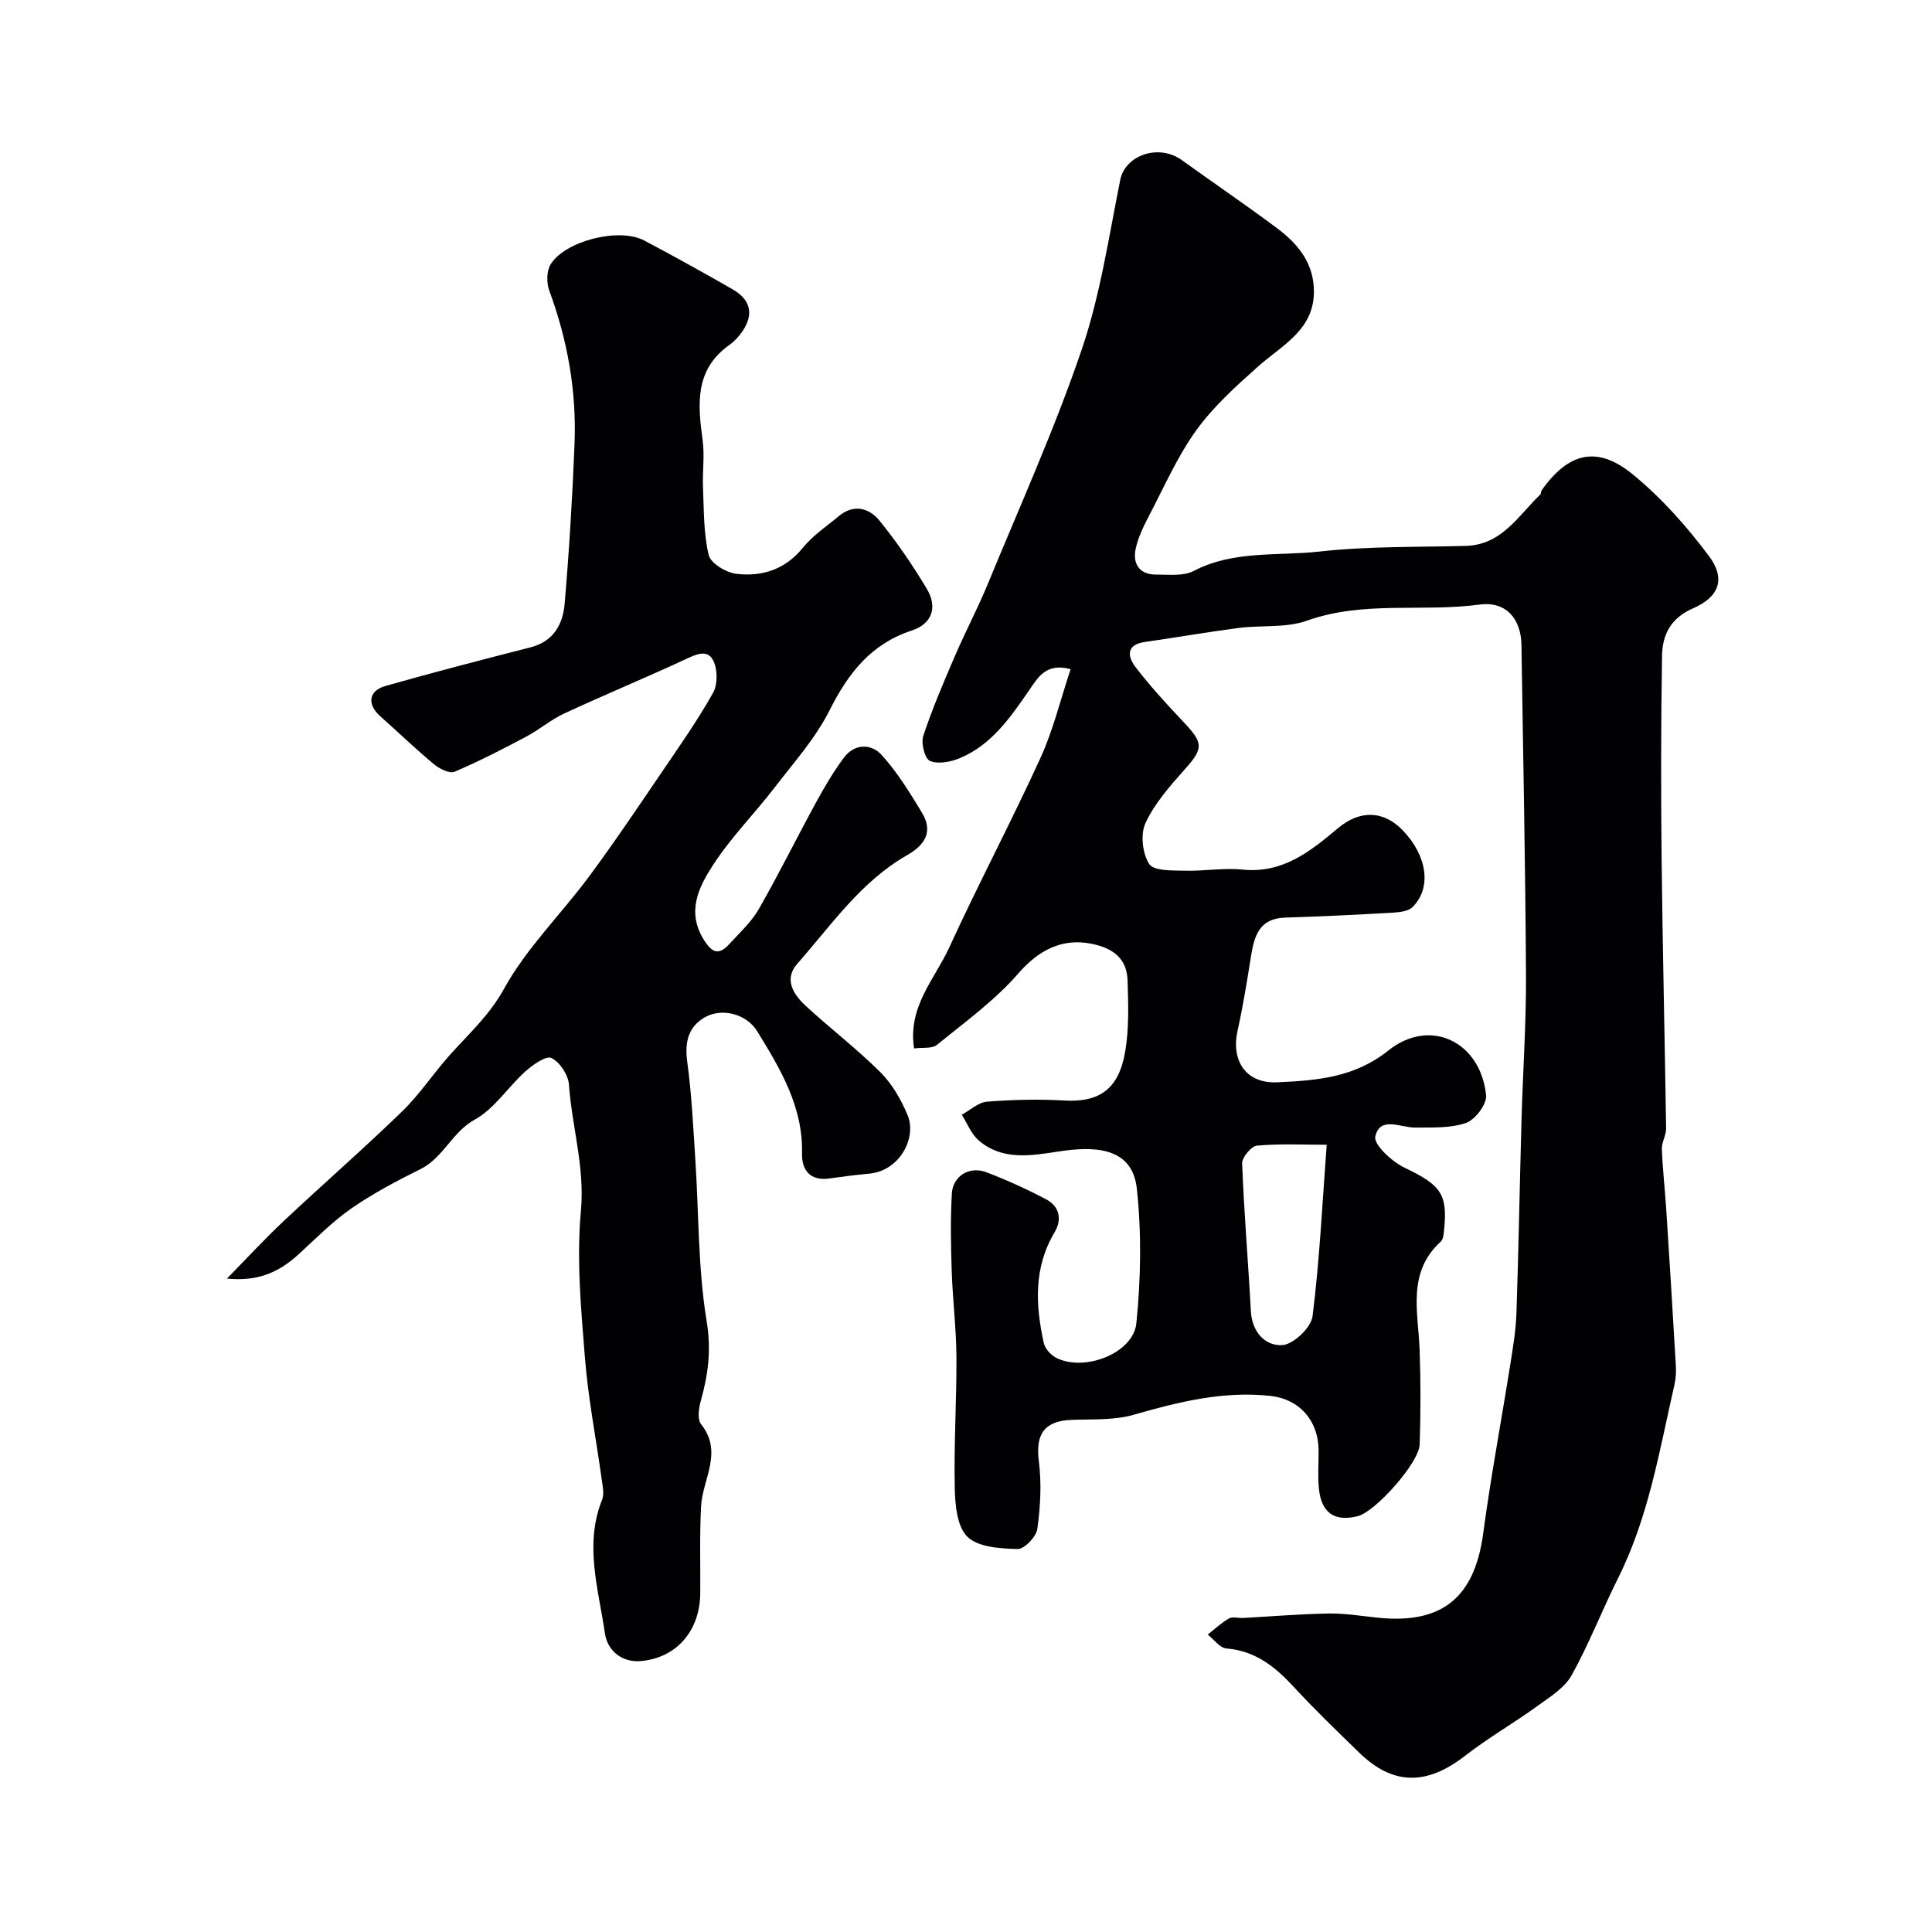
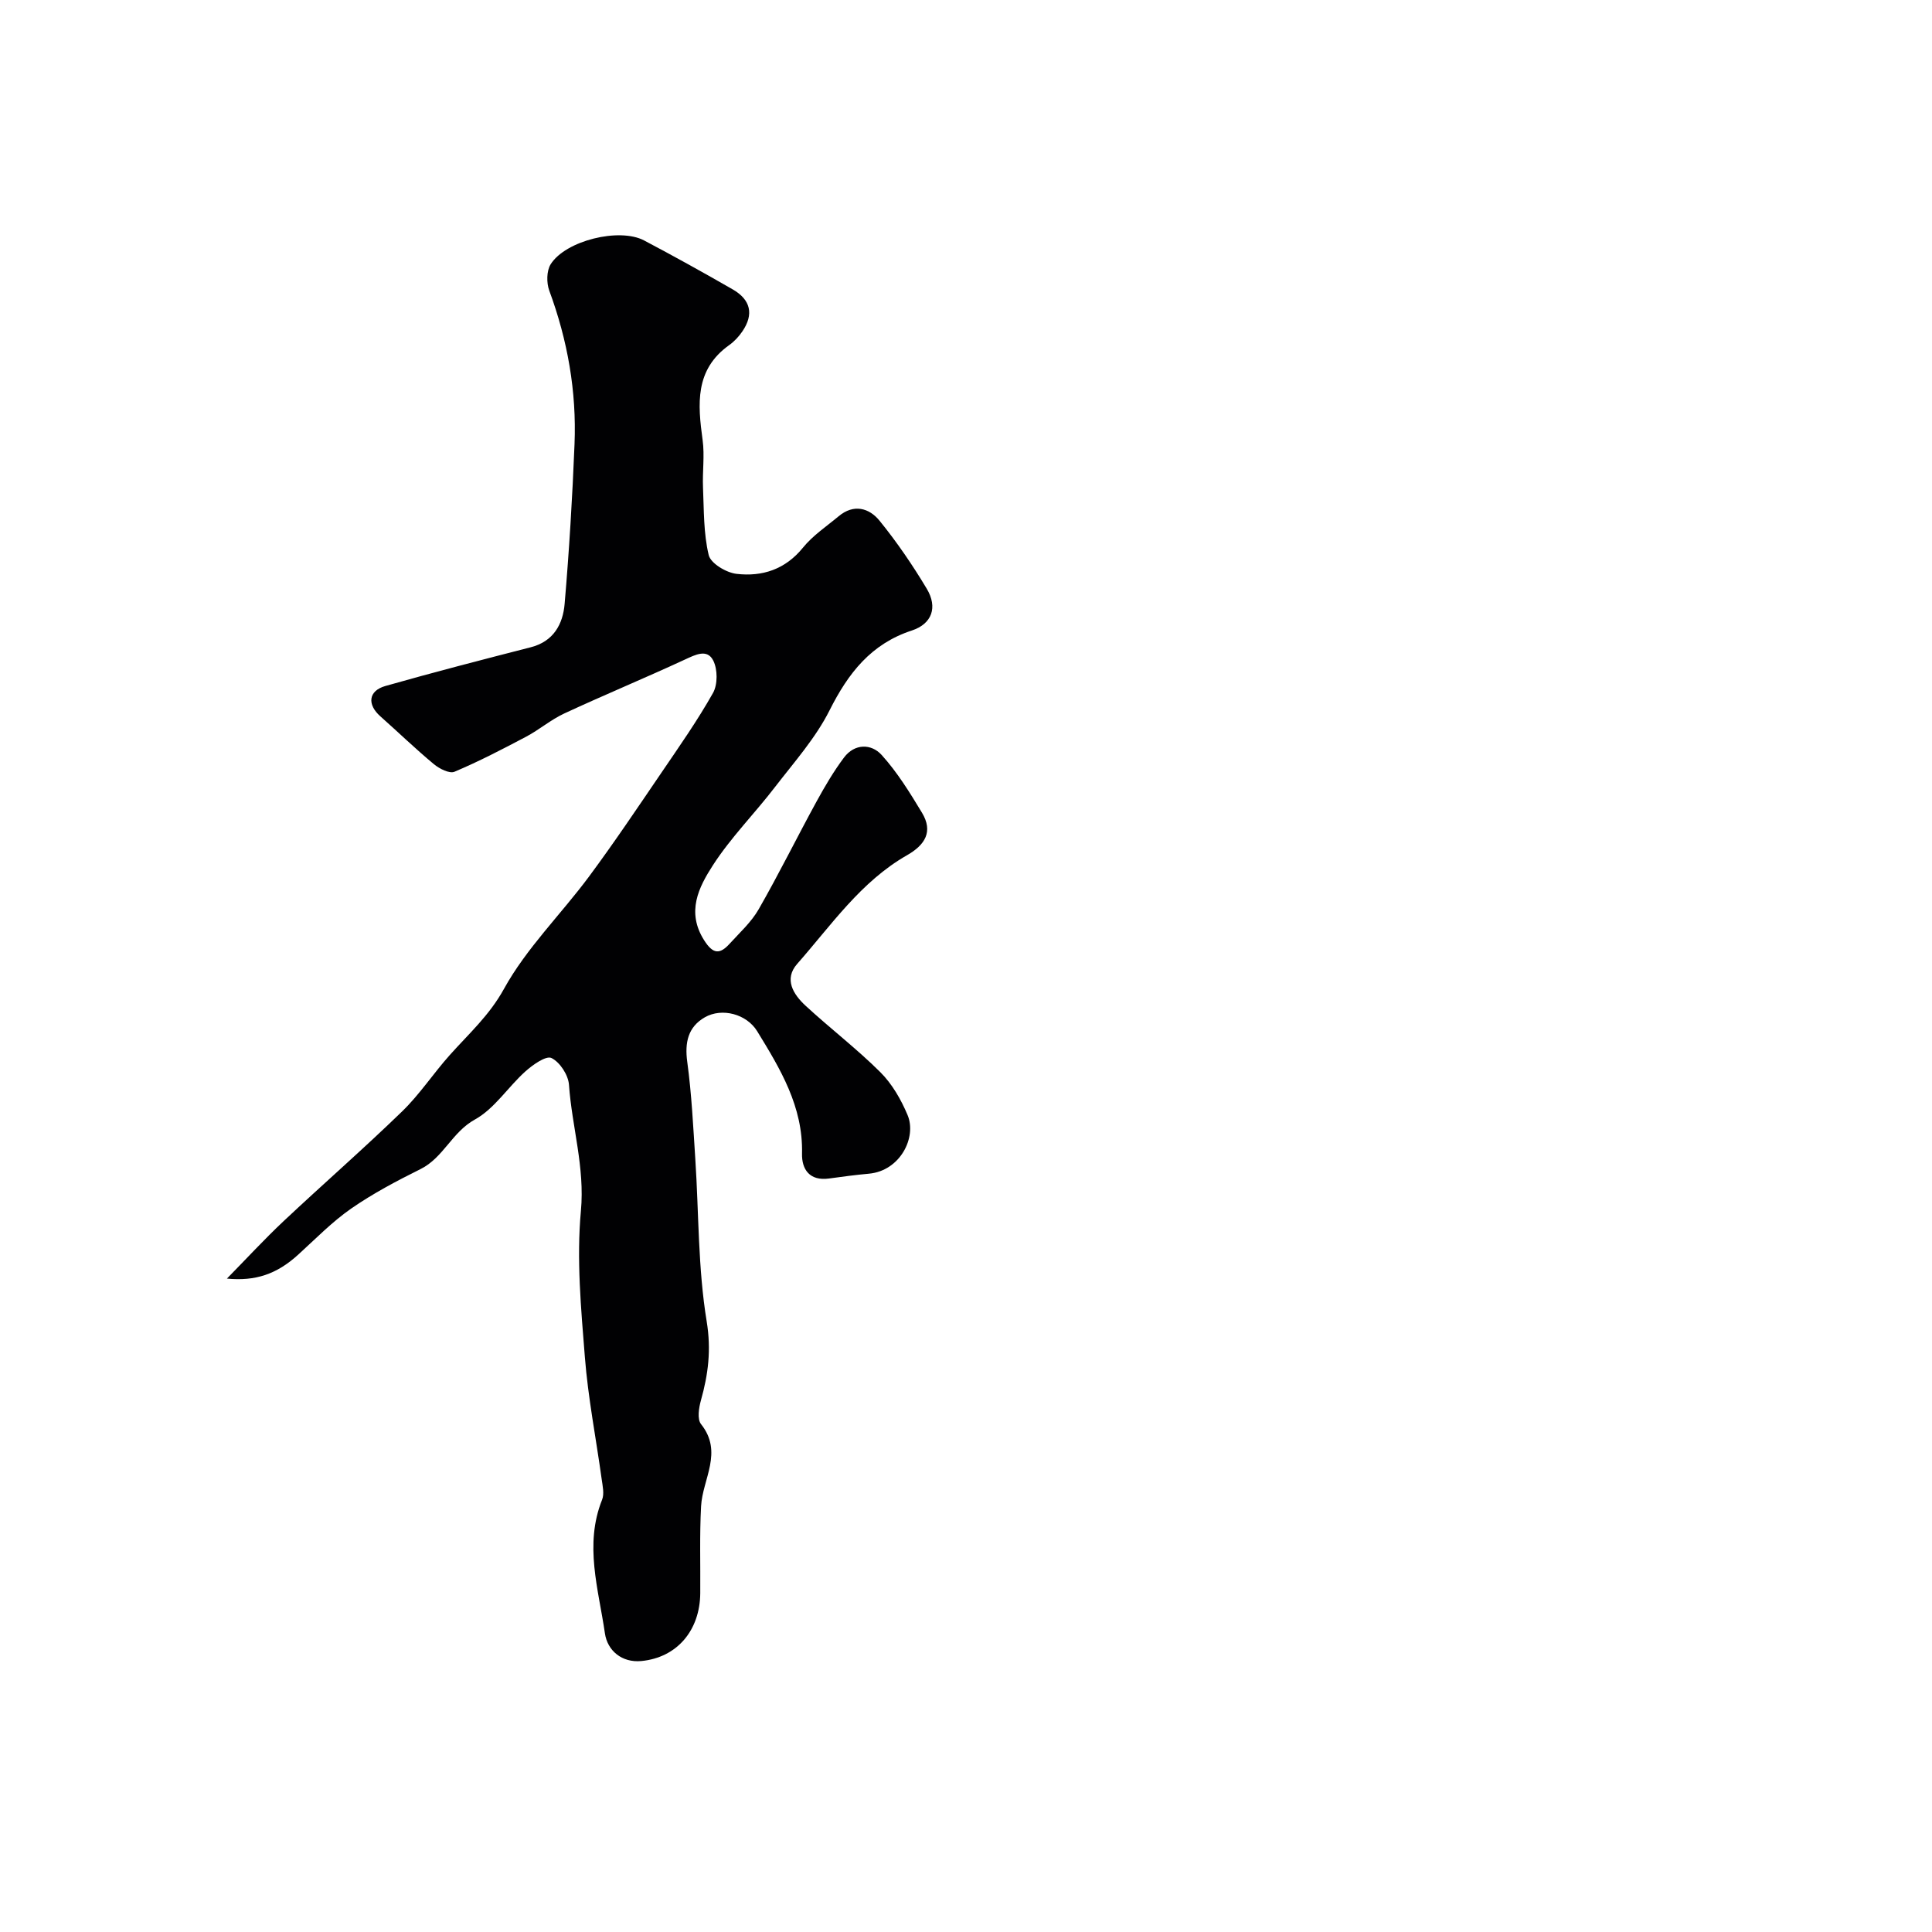
<svg xmlns="http://www.w3.org/2000/svg" enable-background="new 0 0 400 400" viewBox="0 0 400 400">
-   <path d="m189.25 217.07c-1.34-8.64 4.27-14.35 7.26-20.86 6.05-13.2 12.86-26.05 18.89-39.25 2.64-5.76 4.14-12.05 6.26-18.41-5.09-1.43-6.83 1.82-8.56 4.32-3.91 5.67-7.79 11.35-14.41 14.11-1.88.78-4.46 1.27-6.16.56-1.05-.44-1.88-3.66-1.38-5.17 1.86-5.62 4.2-11.09 6.55-16.54 2.16-5.02 4.73-9.87 6.81-14.92 6.63-16.1 13.82-32.02 19.43-48.48 3.86-11.32 5.62-23.38 7.99-35.17 1.03-5.14 7.96-7.56 12.74-4.12 6.49 4.67 13.1 9.17 19.51 13.94 4.15 3.09 7.53 6.83 7.83 12.47.47 8.6-6.44 11.78-11.62 16.4-4.54 4.05-9.18 8.24-12.71 13.13-3.87 5.36-6.58 11.57-9.67 17.48-1.19 2.28-2.39 4.68-2.9 7.16-.62 3.05.84 5.26 4.26 5.24 2.61-.02 5.62.37 7.77-.75 8.3-4.32 17.38-3.05 26.07-4.02 10.01-1.12 20.18-.89 30.28-1.17 7.46-.21 10.84-6.25 15.39-10.61.21-.2.14-.66.32-.92 5.52-7.8 11.48-9.31 18.83-3.29 5.94 4.86 11.2 10.78 15.81 16.95 3.49 4.67 2.11 8.45-3.35 10.82-4.61 2-6.31 5.49-6.38 9.76-.23 14.03-.24 28.07-.09 42.1.2 18.6.66 37.2.93 55.8.02 1.42-.93 2.86-.88 4.27.16 4.22.65 8.43.92 12.66.69 10.69 1.35 21.38 1.97 32.07.08 1.31.03 2.68-.26 3.95-3.11 13.61-5.34 27.47-11.69 40.15-3.33 6.65-6.02 13.65-9.63 20.13-1.46 2.62-4.5 4.49-7.07 6.35-4.91 3.55-10.21 6.6-14.99 10.31-7.94 6.17-14.92 6.16-21.93-.67-4.54-4.42-9.11-8.81-13.4-13.46-3.89-4.22-8-7.6-14.07-8.09-1.36-.11-2.59-1.88-3.87-2.88 1.45-1.13 2.8-2.43 4.38-3.33.76-.43 1.96-.06 2.96-.11 5.93-.32 11.86-.83 17.8-.92 3.43-.05 6.87.55 10.3.89 12.72 1.24 19.76-3.83 21.59-17.47 1.56-11.65 3.74-23.2 5.58-34.81.56-3.56 1.18-7.15 1.3-10.74.46-13.43.68-26.86 1.06-40.3.28-9.93.98-19.87.92-29.8-.13-22.77-.59-45.53-.94-68.29-.08-5.35-3.14-9.11-8.67-8.37-11.87 1.6-24.04-.85-35.76 3.34-4.35 1.55-9.46.89-14.19 1.51-6.46.84-12.87 1.97-19.32 2.89-4.07.58-3.56 3.13-1.92 5.26 3.06 3.98 6.48 7.7 9.94 11.36 4.15 4.4 4.08 5.43.14 9.84-3.03 3.4-6.17 6.97-8.06 11.03-1.08 2.32-.63 6.32.78 8.5.95 1.45 4.78 1.3 7.34 1.37 4 .11 8.05-.63 12-.23 8.27.84 13.99-3.74 19.66-8.52 4.58-3.86 9.5-3.78 13.54.45 5.01 5.27 5.96 11.79 2.02 15.79-.86.88-2.64 1.11-4.02 1.19-7.47.43-14.94.8-22.42 1.03-5.39.17-6.39 3.86-7.07 8.09-.82 5.14-1.64 10.28-2.77 15.35-1.34 6.03 1.57 10.97 8.27 10.66 8.25-.39 15.92-.97 22.99-6.61 8.61-6.86 19.06-1.82 20.2 9.29.19 1.83-2.24 5.05-4.14 5.72-3.23 1.14-6.99.93-10.53.97-3.04.04-7.27-2.46-8.27 1.85-.38 1.65 3.44 5.21 6.04 6.45 7.5 3.59 9 5.4 8.19 13-.08.78-.15 1.82-.64 2.27-7.09 6.44-4.69 14.65-4.41 22.53.23 6.49.22 13 .01 19.49-.12 3.82-9.15 13.93-12.81 14.86-4.77 1.21-7.53-.63-8.05-5.65-.27-2.64-.05-5.33-.07-7.99-.04-6.17-3.99-10.61-10.03-11.26-9.76-1.05-19 1.26-28.29 3.92-4.01 1.15-8.46.89-12.71 1.04-5.75.2-7.61 2.94-6.89 8.56.59 4.61.33 9.42-.31 14.03-.22 1.63-2.71 4.2-4.1 4.16-3.58-.1-8.16-.36-10.39-2.55-2.17-2.13-2.54-6.71-2.61-10.24-.19-8.99.4-17.99.35-26.98-.04-5.93-.78-11.86-.98-17.8-.18-5.34-.27-10.71.03-16.04.21-3.65 3.68-5.73 7.15-4.4 4.23 1.62 8.39 3.5 12.39 5.62 2.77 1.47 3.31 4.17 1.72 6.83-4.36 7.32-3.94 15.07-2.23 22.9.26 1.17 1.45 2.49 2.56 3.06 5.8 2.98 15.97-.89 16.61-7.15.94-9.21 1.09-18.66.1-27.85-.95-8.85-9.14-8.79-16.25-7.7-5.7.87-11.57 1.91-16.47-2.28-1.56-1.33-2.37-3.53-3.53-5.33 1.74-.95 3.43-2.57 5.23-2.71 5.32-.42 10.71-.54 16.04-.24 7.18.41 11.26-2.31 12.58-10.19.8-4.78.64-9.77.48-14.65-.14-4.54-2.94-6.68-7.39-7.6-6.22-1.29-11.13 1.42-15.2 6.1-4.86 5.6-11.05 10.08-16.86 14.8-1.02.86-3.02.52-4.75.76zm85.43 19.94c-4.88 0-9.69-.25-14.44.18-1.18.11-3.12 2.44-3.07 3.69.39 10.18 1.26 20.34 1.8 30.51.23 4.36 2.92 7.31 6.52 7.1 2.28-.13 5.96-3.63 6.26-5.97 1.46-11.63 2.02-23.37 2.93-35.51z" fill="#010103" />
  <path d="m46.98 264.72c3.99-4.06 7.73-8.13 11.74-11.9 8.12-7.63 16.54-14.96 24.54-22.72 3.63-3.52 6.46-7.86 9.85-11.65 3.93-4.41 8.18-8.18 11.23-13.71 4.64-8.42 11.8-15.43 17.61-23.26 5.22-7.04 10.11-14.34 15.05-21.59 3.67-5.39 7.43-10.75 10.62-16.42.99-1.76.97-4.89.05-6.71-1.26-2.48-3.67-1.22-5.88-.2-8.27 3.83-16.7 7.32-24.97 11.16-2.78 1.29-5.19 3.38-7.92 4.82-4.86 2.57-9.75 5.11-14.8 7.24-1.04.44-3.13-.62-4.26-1.56-3.81-3.16-7.37-6.61-11.08-9.9-2.78-2.46-2.51-5.28 1.02-6.29 9.99-2.84 20.04-5.44 30.1-8.02 4.74-1.21 6.66-4.79 7.02-8.98.94-11.01 1.61-22.05 2.05-33.09.44-10.91-1.43-21.49-5.23-31.77-.59-1.6-.57-4.09.29-5.46 3.09-4.91 14.22-7.63 19.34-4.93 6.18 3.26 12.29 6.65 18.34 10.13 3.76 2.16 4.4 5.17 2.03 8.67-.73 1.08-1.68 2.11-2.75 2.87-7.16 5.1-6.51 12.24-5.5 19.67.44 3.21-.06 6.54.08 9.81.2 4.69.1 9.49 1.18 13.99.41 1.72 3.63 3.65 5.76 3.89 5.31.62 10.08-.9 13.75-5.42 2.04-2.52 4.87-4.4 7.4-6.51 3.12-2.61 6.32-1.72 8.47.94 3.59 4.42 6.83 9.17 9.76 14.06 2.32 3.87 1.08 7.29-3.09 8.66-8.45 2.77-13.15 8.82-17.02 16.51-2.89 5.76-7.35 10.76-11.33 15.93-4.19 5.46-9.12 10.41-12.83 16.16-2.93 4.54-5.55 9.66-1.81 15.54 1.86 2.93 3.25 2.92 5.27.71 2.1-2.31 4.51-4.49 6.03-7.16 4.19-7.31 7.92-14.89 11.97-22.29 1.72-3.14 3.55-6.26 5.69-9.11 2.2-2.92 5.64-2.88 7.77-.54 3.25 3.58 5.85 7.81 8.37 11.98 2.35 3.91.64 6.66-3.11 8.8-9.55 5.45-15.67 14.48-22.73 22.49-2.79 3.17-.8 6.32 1.72 8.65 5.08 4.69 10.61 8.91 15.5 13.78 2.43 2.42 4.29 5.67 5.63 8.86 1.95 4.62-1.52 11.56-8 12.15-2.77.25-5.53.62-8.28 1-3.98.54-5.65-1.87-5.57-5.17.23-9.72-4.5-17.53-9.28-25.32-2.18-3.56-7.28-4.94-10.86-2.88-3.46 2-4.17 5.2-3.62 9.23.91 6.67 1.23 13.44 1.67 20.17.73 11.19.54 22.53 2.35 33.54.97 5.92.32 10.98-1.2 16.39-.43 1.55-.78 3.87.03 4.89 4.64 5.81.31 11.36.01 17.01-.32 5.98-.12 11.99-.17 17.99-.06 7.71-4.81 13.34-12.2 14.05-4.03.38-7.02-2.15-7.54-5.74-1.32-9.14-4.31-18.32-.59-27.64.5-1.24.11-2.91-.09-4.35-1.16-8.41-2.81-16.77-3.47-25.21-.8-10.06-1.74-20.27-.82-30.25.84-9.05-1.86-17.41-2.47-26.12-.14-2.02-1.88-4.69-3.63-5.54-1.11-.54-3.87 1.4-5.4 2.78-3.59 3.22-6.38 7.71-10.44 9.95-4.76 2.62-6.52 7.91-11.27 10.27-4.93 2.45-9.84 5.04-14.35 8.17-3.96 2.75-7.38 6.28-10.97 9.54-4.44 4.05-8.86 5.53-14.76 4.96z" fill="#010103" />
</svg>